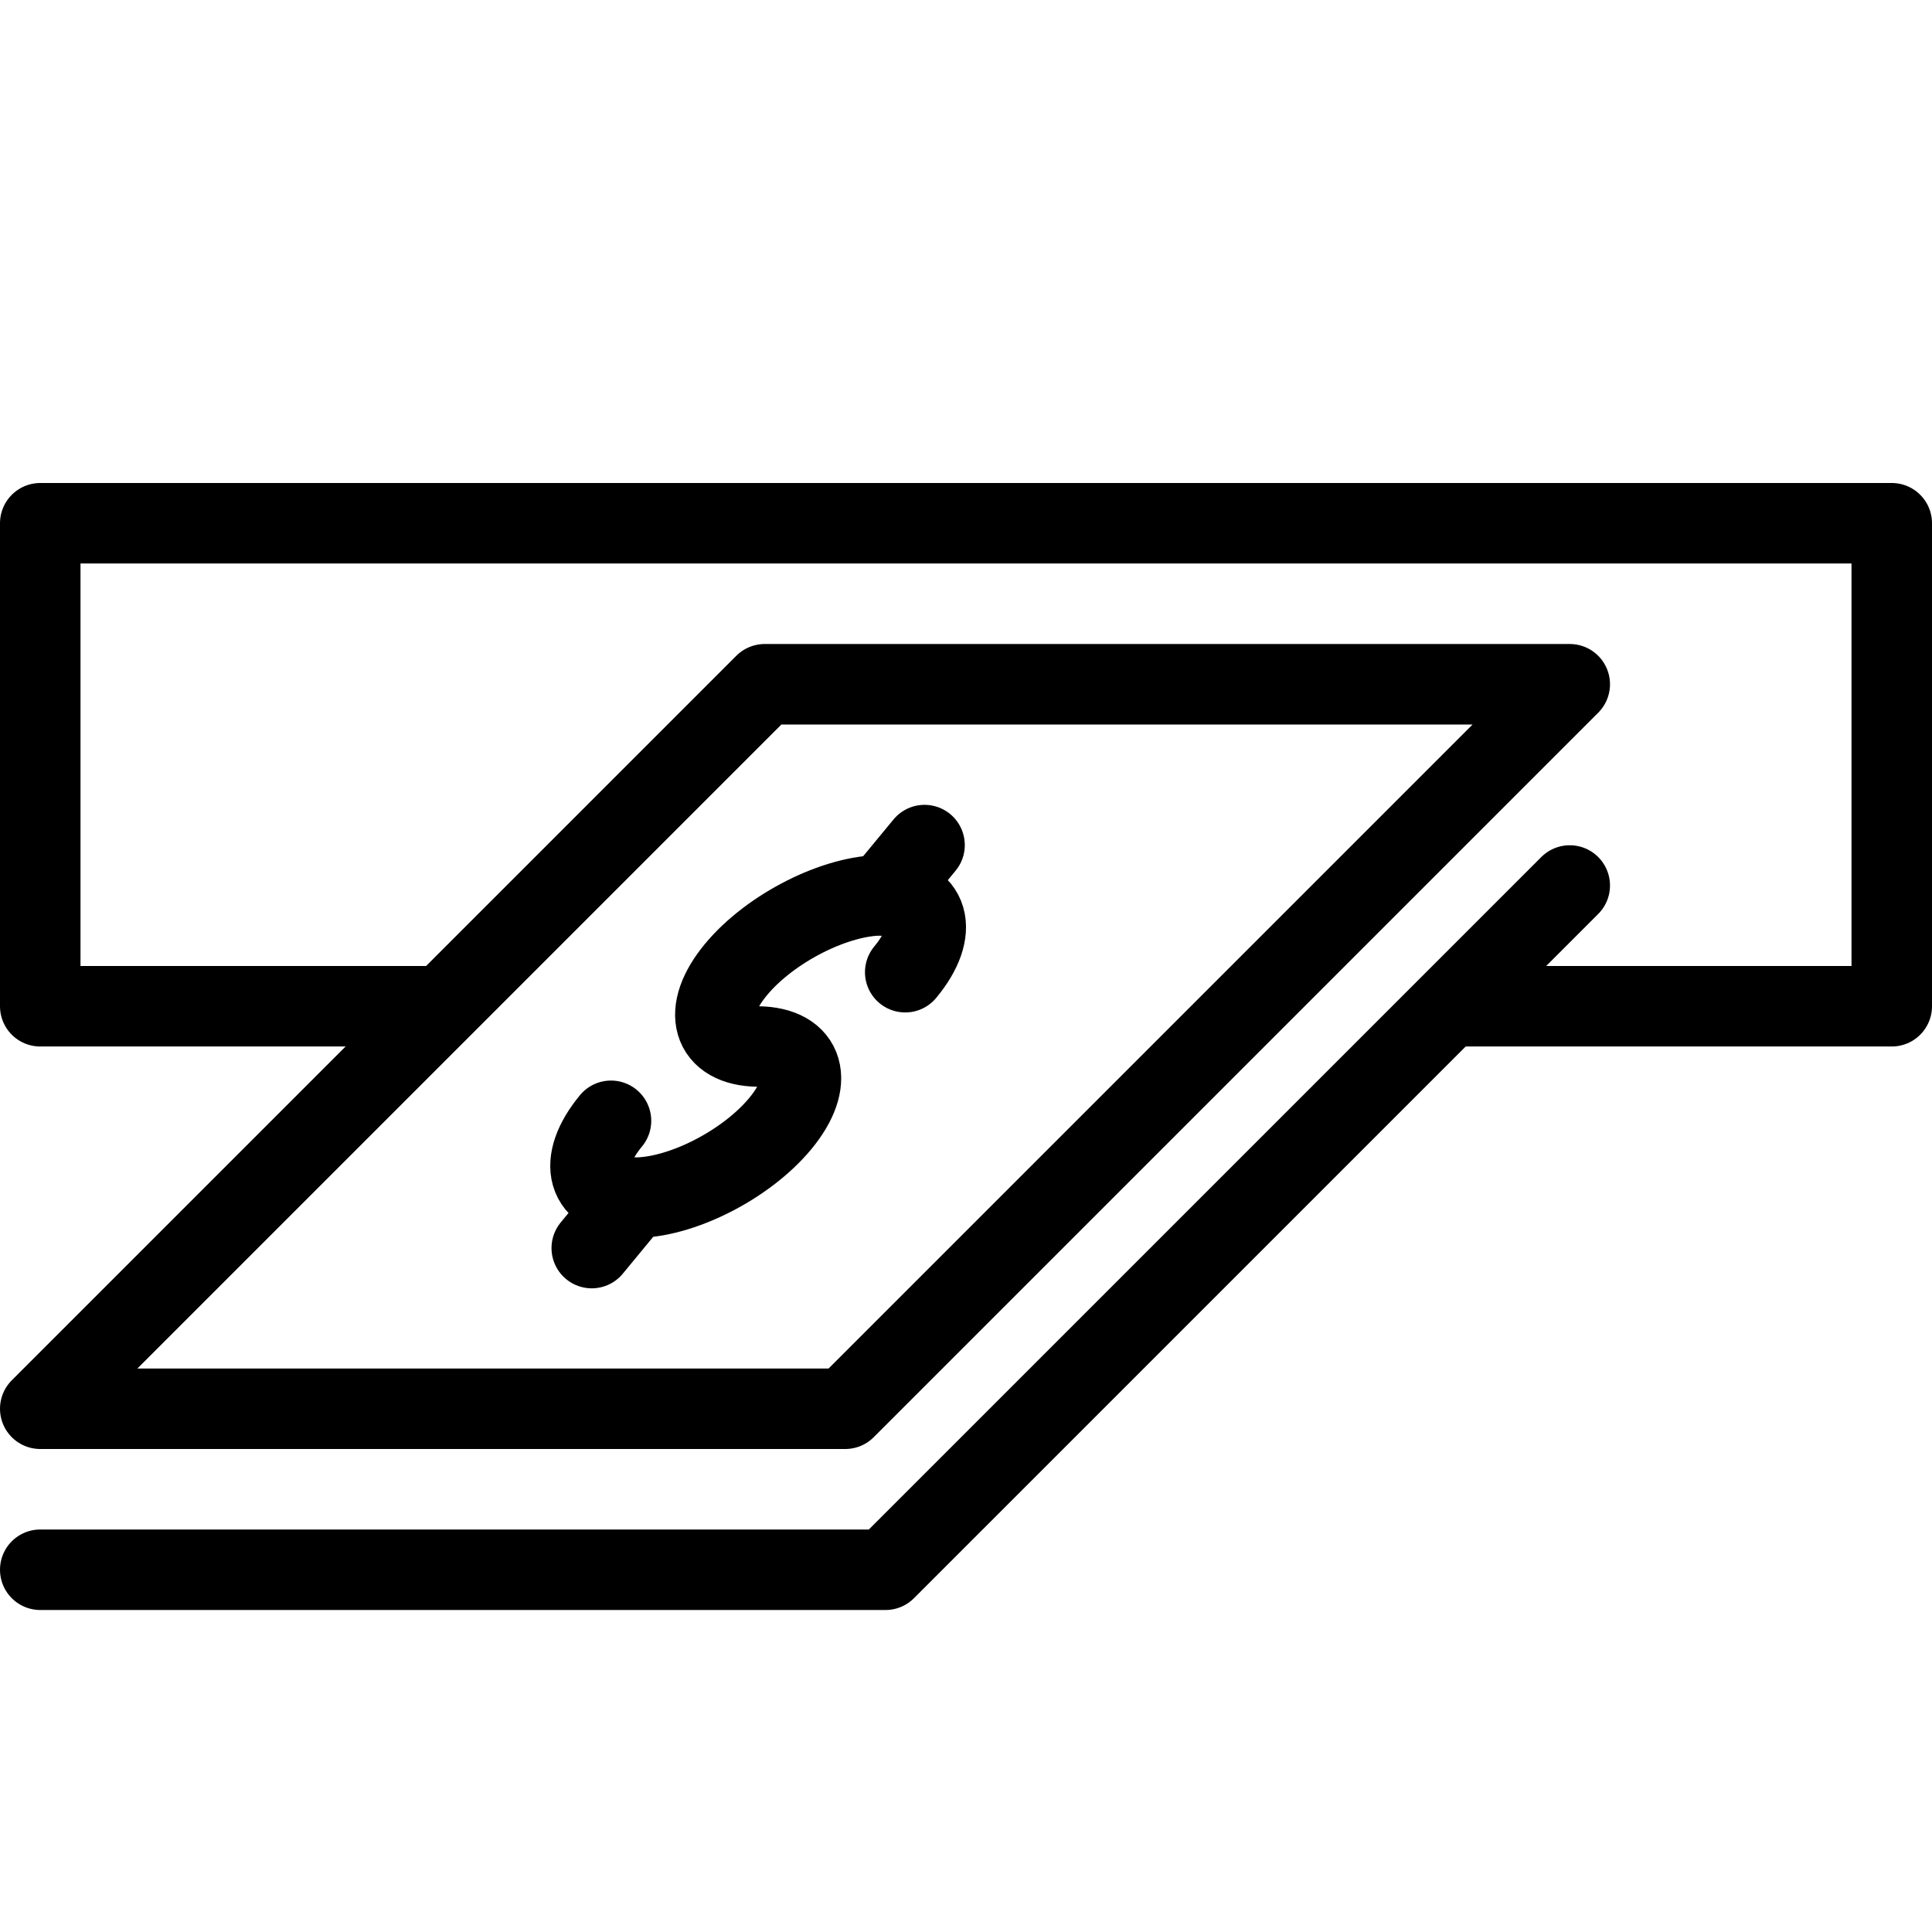
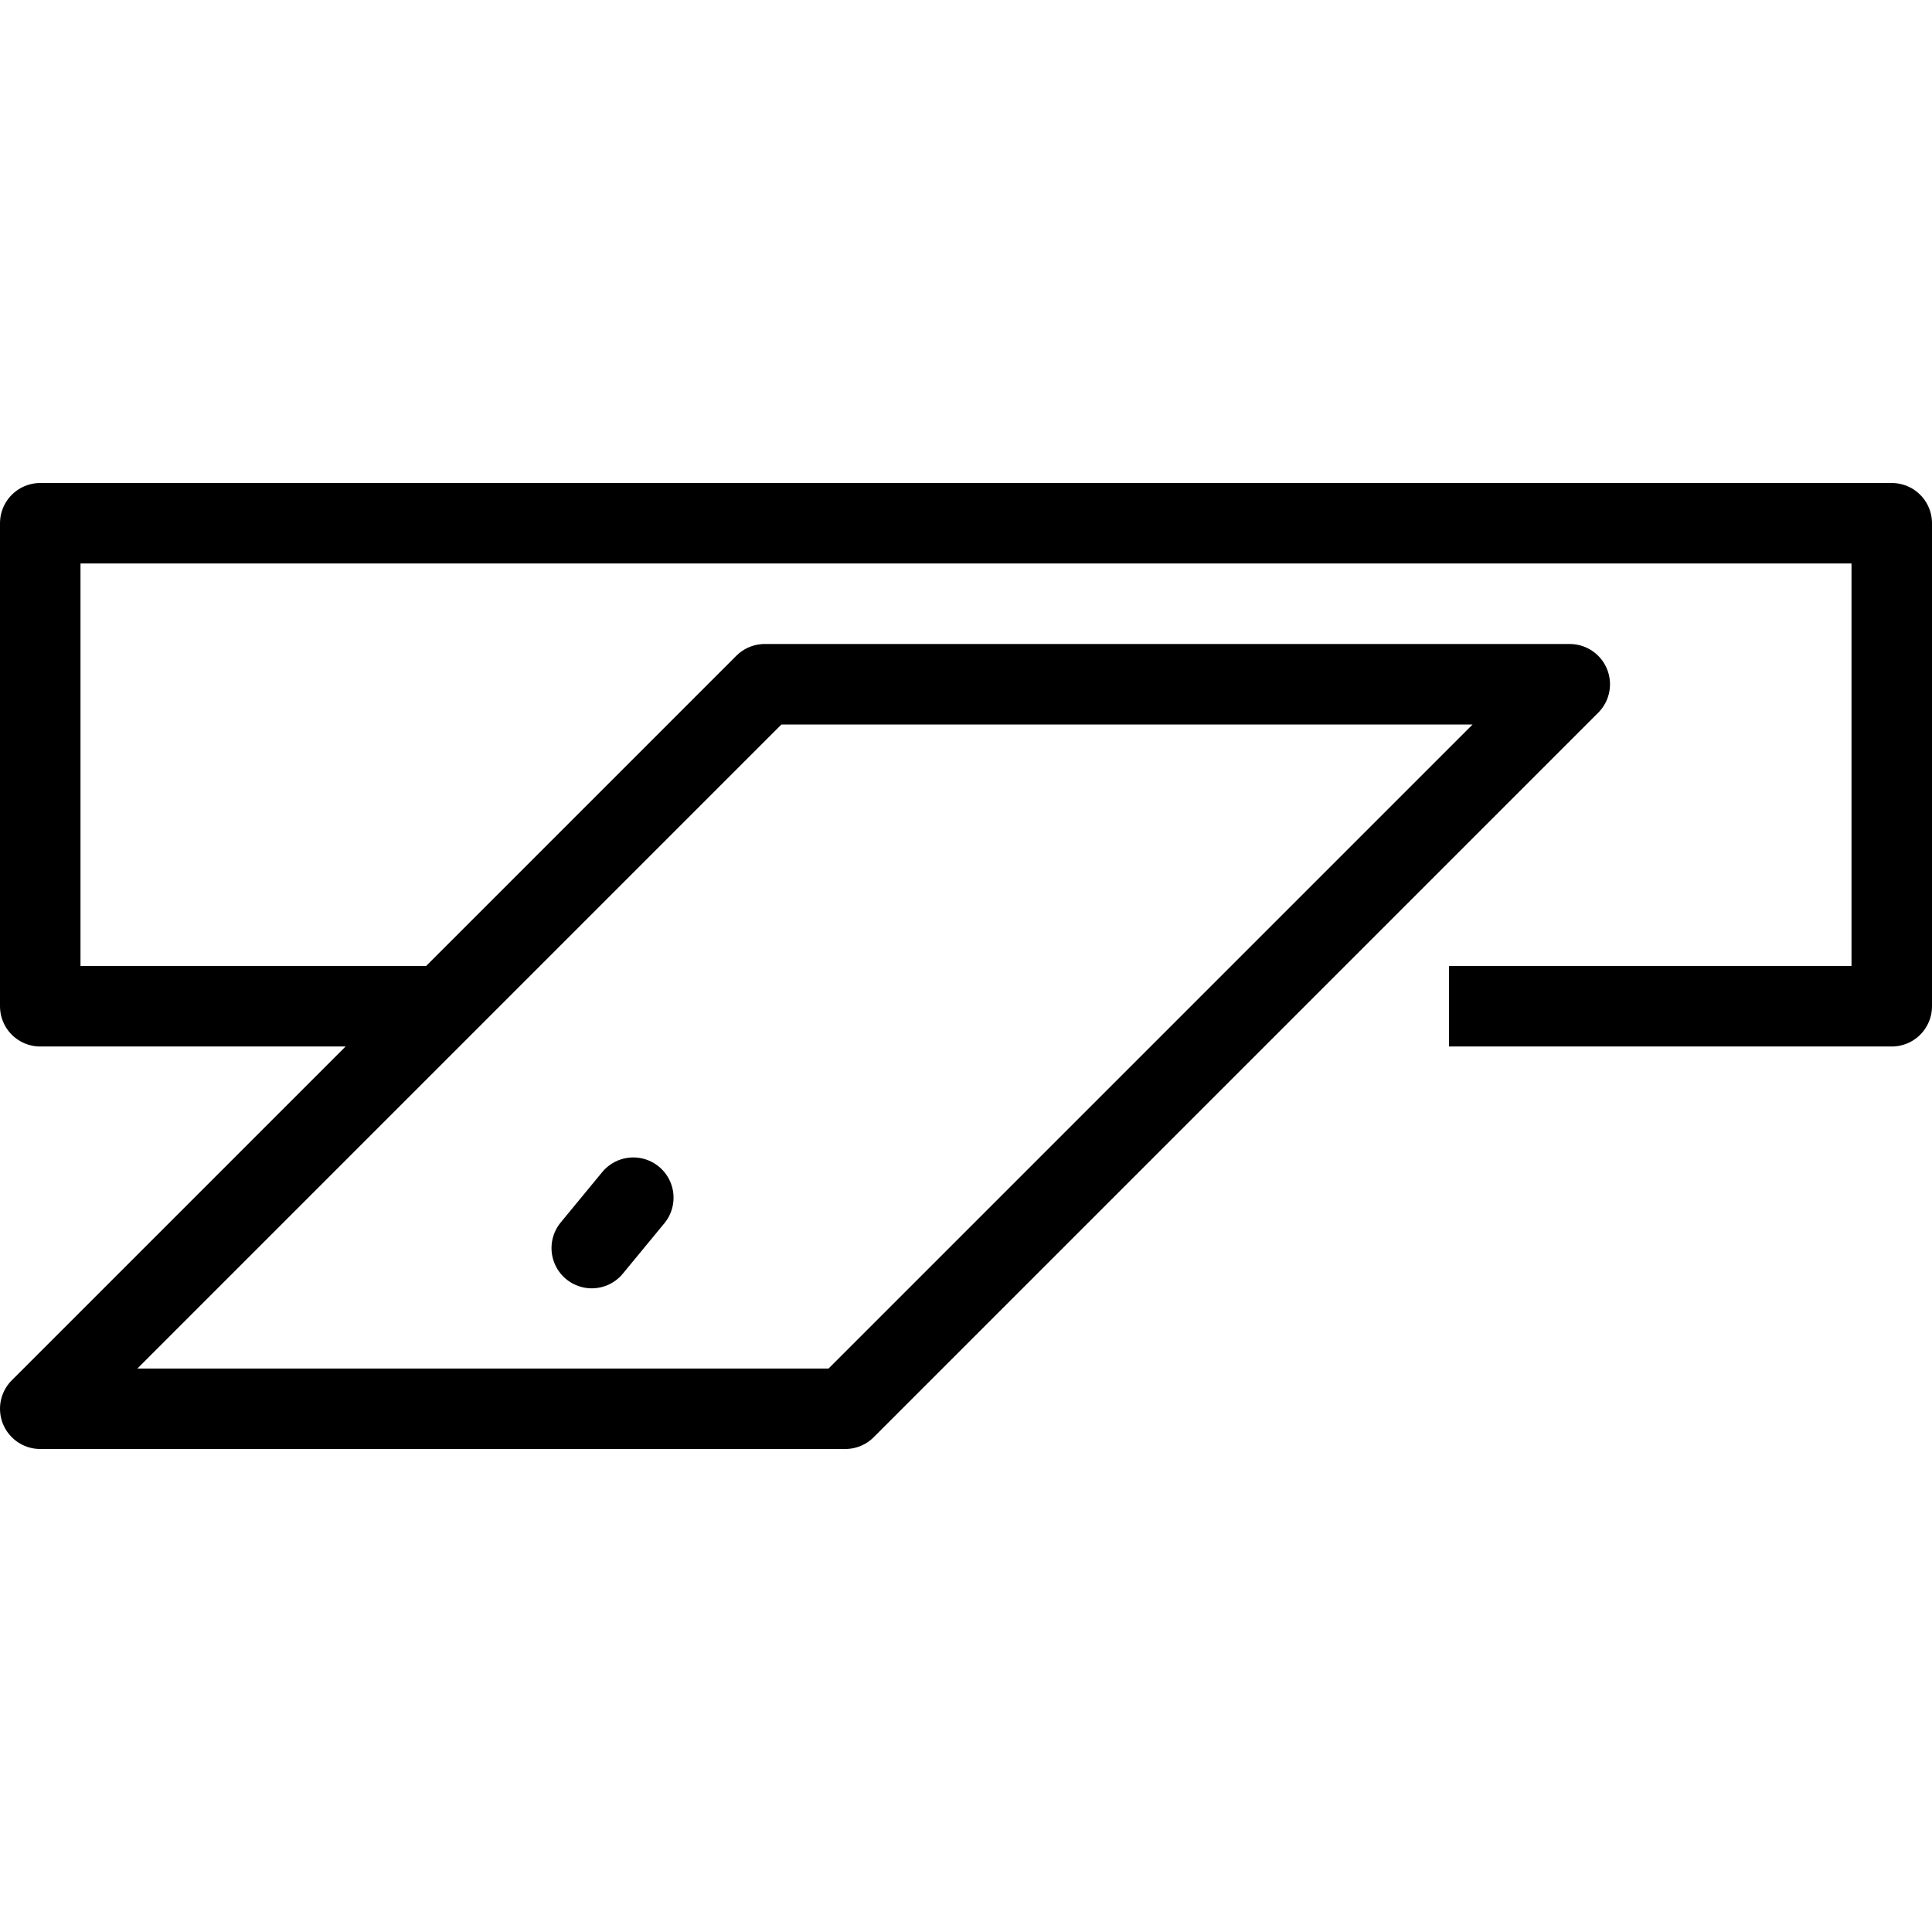
<svg xmlns="http://www.w3.org/2000/svg" version="1.1" x="0px" y="0px" width="24px" height="24px" viewBox="0 0 24 24" enable-background="new 0 0 24 24" xml:space="preserve">
  <g id="Outline_Icons">
    <g>
      <line fill="none" stroke="#000000" stroke-linecap="round" stroke-linejoin="round" stroke-miterlimit="10" x1="7.867" y1="14.878" x2="7.351" y2="15.504" />
-       <line fill="none" stroke="#000000" stroke-linecap="round" stroke-linejoin="round" stroke-miterlimit="10" x1="11.485" y1="10.498" x2="10.969" y2="11.123" />
-       <path fill="none" stroke="#000000" stroke-linecap="round" stroke-linejoin="round" stroke-miterlimit="10" d="M7.59,13.923    c-0.428,0.519-0.304,0.946,0.277,0.955c0.581,0.009,1.399-0.404,1.828-0.923c0.428-0.52,0.304-0.946-0.277-0.955    c-0.581-0.007-0.705-0.436-0.277-0.954s1.247-0.931,1.828-0.924c0.58,0.01,0.705,0.437,0.276,0.955" />
      <polygon fill="none" stroke="#000000" stroke-linecap="round" stroke-linejoin="round" stroke-miterlimit="10" points="19.5,8.5     10.5,17.5 0.5,17.5 9.5,8.5   " />
-       <polyline fill="none" stroke="#000000" stroke-linecap="round" stroke-linejoin="round" stroke-miterlimit="10" points="19.5,11     11,19.5 0.5,19.5   " />
      <polyline fill="none" stroke="#000000" stroke-linejoin="round" stroke-miterlimit="10" points="18,12.5 23.5,12.5 23.5,6.5     0.5,6.5 0.5,12.5 5.5,12.5   " />
    </g>
  </g>
  <g id="Invisible_Shape">
    <rect fill="none" width="24" height="24" />
  </g>
</svg>